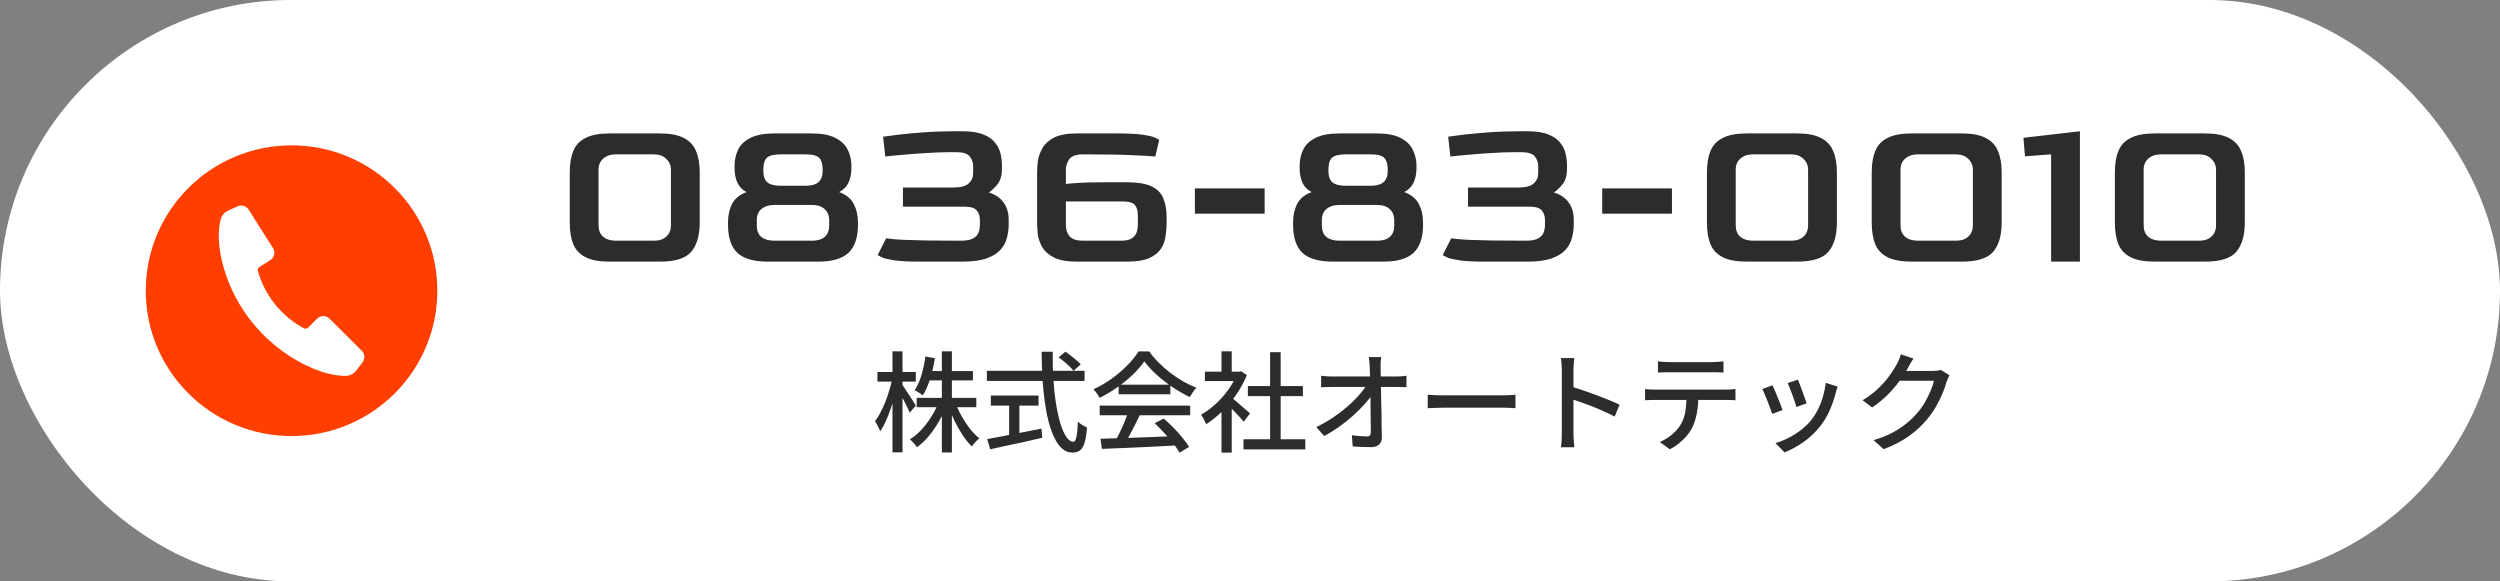
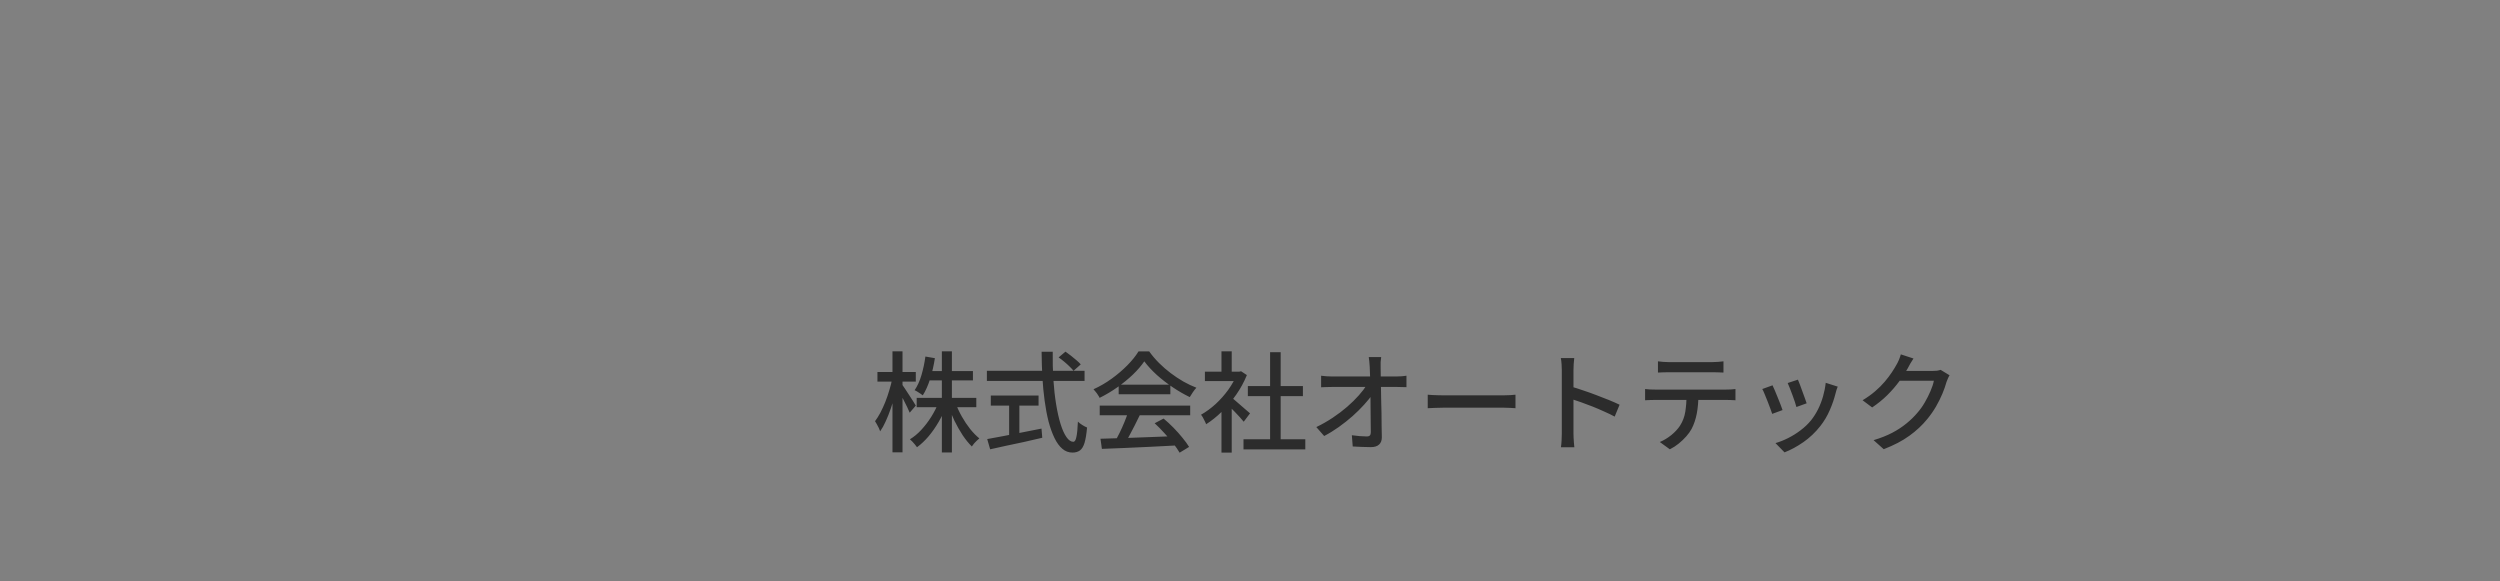
<svg xmlns="http://www.w3.org/2000/svg" width="344" height="80" viewBox="0 0 344 80" fill="none">
  <rect x="0" y="0" width="344" height="80" fill="#808080" stroke="none" />
-   <rect width="344" height="80" rx="40" fill="white" />
-   <path d="M60.175 40C60.175 42.7 59.645 45.319 58.599 47.785C57.589 50.167 56.142 52.306 54.3 54.142C52.458 55.979 50.313 57.421 47.924 58.428C45.451 59.471 42.825 60 40.116 60C37.408 60 34.782 59.471 32.309 58.428C29.92 57.421 27.775 55.979 25.933 54.142C24.091 52.306 22.644 50.167 21.634 47.785C20.589 45.319 20.058 42.7 20.058 40C20.058 37.3 20.589 34.681 21.635 32.215C22.645 29.833 24.091 27.694 25.933 25.857C27.775 24.021 29.92 22.579 32.309 21.572C34.782 20.529 37.409 20 40.116 20C42.824 20 45.451 20.529 47.924 21.572C50.313 22.579 52.458 24.021 54.3 25.858C56.142 27.695 57.589 29.833 58.599 32.215C59.645 34.681 60.175 37.3 60.175 40V40Z" fill="#FF3E00" />
-   <path d="M49.88 49.866L48.982 51.028C48.673 51.428 48.207 51.677 47.701 51.709C46.562 51.781 44.115 51.487 40.793 49.568C36.035 46.819 32.471 42.387 30.873 37.14C29.784 33.563 30.069 31.19 30.388 30.107C30.531 29.622 30.878 29.224 31.337 29.011L32.672 28.395C33.229 28.137 33.891 28.332 34.219 28.85L37.557 34.123C37.917 34.692 37.746 35.445 37.175 35.804L35.691 36.738C35.509 36.852 35.424 37.071 35.482 37.277C35.501 37.344 35.523 37.42 35.548 37.504C36.513 40.705 38.683 43.413 41.602 45.058C41.679 45.102 41.748 45.139 41.81 45.173C41.998 45.274 42.232 45.24 42.383 45.089L43.625 43.851C44.102 43.375 44.876 43.375 45.353 43.851L49.775 48.26C50.209 48.693 50.254 49.38 49.879 49.865L49.88 49.866Z" fill="white" />
-   <path d="M83.89 36C82.49 36 81.39 35.8 80.59 35.4C79.79 35 79.22 34.4 78.88 33.6C78.56 32.8 78.4 31.81 78.4 30.63V23.7C78.4 22.54 78.56 21.57 78.88 20.79C79.2 19.99 79.76 19.39 80.56 18.99C81.36 18.57 82.47 18.36 83.89 18.36H90.82C92.22 18.36 93.31 18.57 94.09 18.99C94.89 19.39 95.45 19.99 95.77 20.79C96.11 21.57 96.28 22.54 96.28 23.7V30.63C96.28 32.39 95.89 33.73 95.11 34.65C94.33 35.55 92.9 36 90.82 36H83.89ZM84.76 33.12H89.98C90.72 33.12 91.29 32.93 91.69 32.55C92.11 32.17 92.32 31.65 92.32 30.99V23.34C92.32 22.76 92.11 22.27 91.69 21.87C91.27 21.45 90.7 21.24 89.98 21.24H84.76C84.04 21.24 83.46 21.43 83.02 21.81C82.58 22.19 82.36 22.7 82.36 23.34V30.99C82.36 31.67 82.57 32.2 82.99 32.58C83.43 32.94 84.02 33.12 84.76 33.12ZM105.666 36C103.746 36 102.346 35.6 101.466 34.8C100.606 33.98 100.176 32.69 100.176 30.93V30.6C100.176 29.66 100.356 28.82 100.716 28.08C101.096 27.34 101.766 26.79 102.726 26.43C102.166 26.15 101.746 25.72 101.466 25.14C101.206 24.56 101.076 23.89 101.076 23.13V22.8C101.076 22.02 101.236 21.29 101.556 20.61C101.876 19.93 102.436 19.39 103.236 18.99C104.036 18.57 105.146 18.36 106.566 18.36H111.696C113.096 18.36 114.186 18.57 114.966 18.99C115.766 19.39 116.326 19.93 116.646 20.61C116.986 21.29 117.156 22.02 117.156 22.8V23.13C117.156 23.87 117.026 24.53 116.766 25.11C116.506 25.67 116.076 26.11 115.476 26.43C116.436 26.79 117.106 27.34 117.486 28.08C117.866 28.82 118.056 29.66 118.056 30.6V30.93C118.056 32.69 117.616 33.98 116.736 34.8C115.876 35.6 114.496 36 112.596 36H105.666ZM107.436 25.56H110.856C111.636 25.56 112.216 25.4 112.596 25.08C112.996 24.76 113.196 24.23 113.196 23.49V23.34C113.196 22.6 113.046 22.07 112.746 21.75C112.446 21.41 111.816 21.24 110.856 21.24H107.436C106.516 21.24 105.886 21.39 105.546 21.69C105.206 21.99 105.036 22.54 105.036 23.34V23.49C105.036 24.23 105.216 24.76 105.576 25.08C105.956 25.4 106.576 25.56 107.436 25.56ZM106.536 33.12H111.756C112.496 33.12 113.066 32.95 113.466 32.61C113.886 32.27 114.096 31.73 114.096 30.99V30.3C114.096 29.66 113.886 29.15 113.466 28.77C113.046 28.39 112.476 28.2 111.756 28.2H106.536C105.816 28.2 105.236 28.38 104.796 28.74C104.356 29.08 104.136 29.6 104.136 30.3V30.99C104.136 31.73 104.346 32.27 104.766 32.61C105.206 32.95 105.796 33.12 106.536 33.12ZM126.524 36C125.024 36 123.874 35.94 123.074 35.82C122.274 35.7 121.714 35.57 121.394 35.43C121.074 35.27 120.864 35.16 120.764 35.1L121.934 32.79C122.054 32.81 122.294 32.84 122.654 32.88C123.014 32.92 123.564 32.96 124.304 33C125.064 33.02 126.084 33.05 127.364 33.09C128.644 33.11 130.254 33.12 132.194 33.12C132.934 33.12 133.494 33.02 133.874 32.82C134.254 32.62 134.504 32.36 134.624 32.04C134.764 31.7 134.834 31.35 134.834 30.99V30.27C134.834 29.75 134.694 29.32 134.414 28.98C134.134 28.62 133.584 28.44 132.764 28.44H124.244V25.8H131.234C132.174 25.8 132.854 25.62 133.274 25.26C133.694 24.88 133.904 24.41 133.904 23.85V22.92C133.904 22.36 133.744 21.89 133.424 21.51C133.104 21.13 132.484 20.94 131.564 20.94H130.724C129.684 20.94 128.594 20.98 127.454 21.06C126.314 21.12 125.244 21.2 124.244 21.3C123.244 21.38 122.434 21.46 121.814 21.54L121.514 18.81C121.894 18.75 122.574 18.66 123.554 18.54C124.534 18.42 125.714 18.31 127.094 18.21C128.474 18.11 129.964 18.06 131.564 18.06H132.404C133.624 18.06 134.594 18.21 135.314 18.51C136.034 18.79 136.574 19.17 136.934 19.65C137.314 20.11 137.564 20.62 137.684 21.18C137.804 21.72 137.864 22.25 137.864 22.77V23.28C137.864 24.18 137.654 24.88 137.234 25.38C136.814 25.88 136.424 26.25 136.064 26.49C136.944 26.75 137.614 27.2 138.074 27.84C138.554 28.48 138.794 29.27 138.794 30.21V30.93C138.794 31.51 138.714 32.1 138.554 32.7C138.414 33.3 138.124 33.85 137.684 34.35C137.244 34.85 136.604 35.25 135.764 35.55C134.924 35.85 133.814 36 132.434 36H126.524ZM148.167 36C146.827 36 145.777 35.81 145.017 35.43C144.277 35.05 143.737 34.57 143.397 33.99C143.077 33.41 142.877 32.82 142.797 32.22C142.737 31.62 142.707 31.1 142.707 30.66V23.73C142.707 23.33 142.737 22.83 142.797 22.23C142.877 21.63 143.077 21.04 143.397 20.46C143.717 19.86 144.247 19.36 144.987 18.96C145.747 18.56 146.807 18.36 148.167 18.36H153.717C155.277 18.36 156.457 18.42 157.257 18.54C158.057 18.66 158.607 18.79 158.907 18.93C159.227 19.07 159.427 19.18 159.507 19.26L158.967 21.54C158.707 21.5 157.727 21.44 156.027 21.36C154.327 21.28 151.987 21.24 149.007 21.24C148.067 21.24 147.437 21.47 147.117 21.93C146.817 22.37 146.667 22.85 146.667 23.37V25.32C146.907 25.28 147.457 25.23 148.317 25.17C149.177 25.11 150.437 25.08 152.097 25.08H155.067C156.507 25.08 157.617 25.26 158.397 25.62C159.197 25.98 159.747 26.52 160.047 27.24C160.367 27.96 160.527 28.86 160.527 29.94V30.66C160.527 31.26 160.477 31.88 160.377 32.52C160.297 33.14 160.087 33.71 159.747 34.23C159.407 34.75 158.867 35.18 158.127 35.52C157.407 35.84 156.397 36 155.097 36H148.167ZM149.007 33.12H154.227C154.887 33.12 155.377 33.02 155.697 32.82C156.037 32.6 156.267 32.33 156.387 32.01C156.507 31.67 156.567 31.33 156.567 30.99V29.55C156.567 29.01 156.437 28.57 156.177 28.23C155.917 27.89 155.357 27.72 154.497 27.72H146.667V31.02C146.667 31.6 146.837 32.1 147.177 32.52C147.537 32.92 148.147 33.12 149.007 33.12ZM164.416 29.4V25.92H174.016V29.4H164.416ZM183.42 36C181.5 36 180.1 35.6 179.22 34.8C178.36 33.98 177.93 32.69 177.93 30.93V30.6C177.93 29.66 178.11 28.82 178.47 28.08C178.85 27.34 179.52 26.79 180.48 26.43C179.92 26.15 179.5 25.72 179.22 25.14C178.96 24.56 178.83 23.89 178.83 23.13V22.8C178.83 22.02 178.99 21.29 179.31 20.61C179.63 19.93 180.19 19.39 180.99 18.99C181.79 18.57 182.9 18.36 184.32 18.36H189.45C190.85 18.36 191.94 18.57 192.72 18.99C193.52 19.39 194.08 19.93 194.4 20.61C194.74 21.29 194.91 22.02 194.91 22.8V23.13C194.91 23.87 194.78 24.53 194.52 25.11C194.26 25.67 193.83 26.11 193.23 26.43C194.19 26.79 194.86 27.34 195.24 28.08C195.62 28.82 195.81 29.66 195.81 30.6V30.93C195.81 32.69 195.37 33.98 194.49 34.8C193.63 35.6 192.25 36 190.35 36H183.42ZM185.19 25.56H188.61C189.39 25.56 189.97 25.4 190.35 25.08C190.75 24.76 190.95 24.23 190.95 23.49V23.34C190.95 22.6 190.8 22.07 190.5 21.75C190.2 21.41 189.57 21.24 188.61 21.24H185.19C184.27 21.24 183.64 21.39 183.3 21.69C182.96 21.99 182.79 22.54 182.79 23.34V23.49C182.79 24.23 182.97 24.76 183.33 25.08C183.71 25.4 184.33 25.56 185.19 25.56ZM184.29 33.12H189.51C190.25 33.12 190.82 32.95 191.22 32.61C191.64 32.27 191.85 31.73 191.85 30.99V30.3C191.85 29.66 191.64 29.15 191.22 28.77C190.8 28.39 190.23 28.2 189.51 28.2H184.29C183.57 28.2 182.99 28.38 182.55 28.74C182.11 29.08 181.89 29.6 181.89 30.3V30.99C181.89 31.73 182.1 32.27 182.52 32.61C182.96 32.95 183.55 33.12 184.29 33.12ZM204.278 36C202.778 36 201.628 35.94 200.828 35.82C200.028 35.7 199.468 35.57 199.148 35.43C198.828 35.27 198.618 35.16 198.518 35.1L199.688 32.79C199.808 32.81 200.048 32.84 200.408 32.88C200.768 32.92 201.318 32.96 202.058 33C202.818 33.02 203.838 33.05 205.118 33.09C206.398 33.11 208.008 33.12 209.948 33.12C210.688 33.12 211.248 33.02 211.628 32.82C212.008 32.62 212.258 32.36 212.378 32.04C212.518 31.7 212.588 31.35 212.588 30.99V30.27C212.588 29.75 212.448 29.32 212.168 28.98C211.888 28.62 211.338 28.44 210.518 28.44H201.998V25.8H208.988C209.928 25.8 210.608 25.62 211.028 25.26C211.448 24.88 211.658 24.41 211.658 23.85V22.92C211.658 22.36 211.498 21.89 211.178 21.51C210.858 21.13 210.238 20.94 209.318 20.94H208.478C207.438 20.94 206.348 20.98 205.208 21.06C204.068 21.12 202.998 21.2 201.998 21.3C200.998 21.38 200.188 21.46 199.568 21.54L199.268 18.81C199.648 18.75 200.328 18.66 201.308 18.54C202.288 18.42 203.468 18.31 204.848 18.21C206.228 18.11 207.718 18.06 209.318 18.06H210.158C211.378 18.06 212.348 18.21 213.068 18.51C213.788 18.79 214.328 19.17 214.688 19.65C215.068 20.11 215.318 20.62 215.438 21.18C215.558 21.72 215.618 22.25 215.618 22.77V23.28C215.618 24.18 215.408 24.88 214.988 25.38C214.568 25.88 214.178 26.25 213.818 26.49C214.698 26.75 215.368 27.2 215.828 27.84C216.308 28.48 216.548 29.27 216.548 30.21V30.93C216.548 31.51 216.468 32.1 216.308 32.7C216.168 33.3 215.878 33.85 215.438 34.35C214.998 34.85 214.358 35.25 213.518 35.55C212.678 35.85 211.568 36 210.188 36H204.278ZM220.461 29.4V25.92H230.061V29.4H220.461ZM240.365 36C238.965 36 237.865 35.8 237.065 35.4C236.265 35 235.695 34.4 235.355 33.6C235.035 32.8 234.875 31.81 234.875 30.63V23.7C234.875 22.54 235.035 21.57 235.355 20.79C235.675 19.99 236.235 19.39 237.035 18.99C237.835 18.57 238.945 18.36 240.365 18.36H247.295C248.695 18.36 249.785 18.57 250.565 18.99C251.365 19.39 251.925 19.99 252.245 20.79C252.585 21.57 252.755 22.54 252.755 23.7V30.63C252.755 32.39 252.365 33.73 251.585 34.65C250.805 35.55 249.375 36 247.295 36H240.365ZM241.235 33.12H246.455C247.195 33.12 247.765 32.93 248.165 32.55C248.585 32.17 248.795 31.65 248.795 30.99V23.34C248.795 22.76 248.585 22.27 248.165 21.87C247.745 21.45 247.175 21.24 246.455 21.24H241.235C240.515 21.24 239.935 21.43 239.495 21.81C239.055 22.19 238.835 22.7 238.835 23.34V30.99C238.835 31.67 239.045 32.2 239.465 32.58C239.905 32.94 240.495 33.12 241.235 33.12ZM263.04 36C261.64 36 260.54 35.8 259.74 35.4C258.94 35 258.37 34.4 258.03 33.6C257.71 32.8 257.55 31.81 257.55 30.63V23.7C257.55 22.54 257.71 21.57 258.03 20.79C258.35 19.99 258.91 19.39 259.71 18.99C260.51 18.57 261.62 18.36 263.04 18.36H269.97C271.37 18.36 272.46 18.57 273.24 18.99C274.04 19.39 274.6 19.99 274.92 20.79C275.26 21.57 275.43 22.54 275.43 23.7V30.63C275.43 32.39 275.04 33.73 274.26 34.65C273.48 35.55 272.05 36 269.97 36H263.04ZM263.91 33.12H269.13C269.87 33.12 270.44 32.93 270.84 32.55C271.26 32.17 271.47 31.65 271.47 30.99V23.34C271.47 22.76 271.26 22.27 270.84 21.87C270.42 21.45 269.85 21.24 269.13 21.24H263.91C263.19 21.24 262.61 21.43 262.17 21.81C261.73 22.19 261.51 22.7 261.51 23.34V30.99C261.51 31.67 261.72 32.2 262.14 32.58C262.58 32.94 263.17 33.12 263.91 33.12ZM282.236 36V21.24L278.636 21.51L278.426 18.96L286.196 18.06V36H282.236ZM296.497 36C295.097 36 293.997 35.8 293.197 35.4C292.397 35 291.827 34.4 291.487 33.6C291.167 32.8 291.007 31.81 291.007 30.63V23.7C291.007 22.54 291.167 21.57 291.487 20.79C291.807 19.99 292.367 19.39 293.167 18.99C293.967 18.57 295.077 18.36 296.497 18.36H303.427C304.827 18.36 305.917 18.57 306.697 18.99C307.497 19.39 308.057 19.99 308.377 20.79C308.717 21.57 308.887 22.54 308.887 23.7V30.63C308.887 32.39 308.497 33.73 307.717 34.65C306.937 35.55 305.507 36 303.427 36H296.497ZM297.367 33.12H302.587C303.327 33.12 303.897 32.93 304.297 32.55C304.717 32.17 304.927 31.65 304.927 30.99V23.34C304.927 22.76 304.717 22.27 304.297 21.87C303.877 21.45 303.307 21.24 302.587 21.24H297.367C296.647 21.24 296.067 21.43 295.627 21.81C295.187 22.19 294.967 22.7 294.967 23.34V30.99C294.967 31.67 295.177 32.2 295.597 32.58C296.037 32.94 296.627 33.12 297.367 33.12Z" fill="#2C2C2C" />
  <path d="M126.135 54.745H134.34V56.035H126.135V54.745ZM127.62 51.055H133.875V52.345H127.62V51.055ZM129.6 48.34H130.98V62.26H129.6V48.34ZM129.135 55.39L130.26 55.735C129.97 56.515 129.61 57.275 129.18 58.015C128.76 58.745 128.295 59.415 127.785 60.025C127.275 60.625 126.74 61.13 126.18 61.54C126.1 61.43 126.005 61.305 125.895 61.165C125.785 61.025 125.67 60.895 125.55 60.775C125.43 60.645 125.315 60.535 125.205 60.445C125.755 60.115 126.275 59.685 126.765 59.155C127.265 58.615 127.72 58.02 128.13 57.37C128.54 56.72 128.875 56.06 129.135 55.39ZM131.49 55.465C131.71 56.075 131.995 56.69 132.345 57.31C132.695 57.93 133.075 58.5 133.485 59.02C133.905 59.54 134.33 59.975 134.76 60.325C134.65 60.405 134.53 60.51 134.4 60.64C134.27 60.76 134.145 60.89 134.025 61.03C133.905 61.17 133.805 61.305 133.725 61.435C133.295 61.015 132.875 60.5 132.465 59.89C132.065 59.28 131.69 58.62 131.34 57.91C131 57.2 130.71 56.49 130.47 55.78L131.49 55.465ZM127.335 49.06L128.64 49.285C128.49 50.265 128.275 51.205 127.995 52.105C127.715 53.005 127.375 53.77 126.975 54.4C126.895 54.33 126.785 54.25 126.645 54.16C126.515 54.07 126.375 53.98 126.225 53.89C126.085 53.8 125.96 53.735 125.85 53.695C126.24 53.125 126.555 52.43 126.795 51.61C127.035 50.79 127.215 49.94 127.335 49.06ZM120.735 51.19H126.015V52.51H120.735V51.19ZM122.805 48.34H124.185V62.245H122.805V48.34ZM122.775 52.105L123.585 52.42C123.465 53.03 123.32 53.66 123.15 54.31C122.98 54.96 122.785 55.6 122.565 56.23C122.355 56.85 122.125 57.43 121.875 57.97C121.635 58.51 121.38 58.97 121.11 59.35C121.07 59.22 121.01 59.07 120.93 58.9C120.85 58.72 120.76 58.55 120.66 58.39C120.57 58.22 120.485 58.075 120.405 57.955C120.655 57.625 120.9 57.235 121.14 56.785C121.38 56.325 121.605 55.835 121.815 55.315C122.025 54.785 122.21 54.245 122.37 53.695C122.54 53.145 122.675 52.615 122.775 52.105ZM124.125 52.9C124.215 53.01 124.345 53.2 124.515 53.47C124.695 53.73 124.885 54.02 125.085 54.34C125.295 54.66 125.485 54.955 125.655 55.225C125.825 55.495 125.945 55.69 126.015 55.81L125.175 56.785C125.095 56.575 124.98 56.32 124.83 56.02C124.68 55.71 124.52 55.39 124.35 55.06C124.18 54.72 124.015 54.405 123.855 54.115C123.695 53.825 123.565 53.59 123.465 53.41L124.125 52.9ZM145.665 49.18L146.61 48.385C146.86 48.555 147.115 48.745 147.375 48.955C147.645 49.165 147.9 49.375 148.14 49.585C148.38 49.785 148.57 49.97 148.71 50.14L147.72 51.025C147.58 50.845 147.395 50.645 147.165 50.425C146.945 50.205 146.7 49.985 146.43 49.765C146.17 49.545 145.915 49.35 145.665 49.18ZM135.795 51.025H149.235V52.42H135.795V51.025ZM136.335 54.43H142.905V55.81H136.335V54.43ZM138.855 55.195H140.265V60.43H138.855V55.195ZM135.84 60.415C136.44 60.305 137.145 60.175 137.955 60.025C138.775 59.865 139.645 59.695 140.565 59.515C141.485 59.335 142.4 59.155 143.31 58.975L143.415 60.235C142.585 60.435 141.74 60.63 140.88 60.82C140.02 61 139.195 61.175 138.405 61.345C137.615 61.525 136.895 61.685 136.245 61.825L135.84 60.415ZM143.325 48.4H144.855C144.835 49.72 144.865 50.995 144.945 52.225C145.025 53.445 145.15 54.575 145.32 55.615C145.49 56.655 145.695 57.565 145.935 58.345C146.175 59.115 146.445 59.715 146.745 60.145C147.045 60.575 147.36 60.79 147.69 60.79C147.88 60.79 148.02 60.57 148.11 60.13C148.21 59.69 148.28 58.985 148.32 58.015C148.48 58.175 148.68 58.33 148.92 58.48C149.16 58.63 149.38 58.745 149.58 58.825C149.5 59.725 149.385 60.425 149.235 60.925C149.085 61.425 148.875 61.775 148.605 61.975C148.335 62.175 147.99 62.275 147.57 62.275C147.05 62.275 146.585 62.1 146.175 61.75C145.765 61.4 145.405 60.905 145.095 60.265C144.785 59.625 144.515 58.875 144.285 58.015C144.065 57.145 143.885 56.195 143.745 55.165C143.605 54.135 143.5 53.05 143.43 51.91C143.37 50.76 143.335 49.59 143.325 48.4ZM151.425 60.37C152.315 60.35 153.34 60.32 154.5 60.28C155.67 60.24 156.905 60.195 158.205 60.145C159.515 60.095 160.815 60.045 162.105 59.995L162.045 61.285C160.805 61.355 159.55 61.42 158.28 61.48C157.02 61.54 155.815 61.595 154.665 61.645C153.525 61.695 152.51 61.735 151.62 61.765L151.425 60.37ZM151.32 55.81H163.77V57.145H151.32V55.81ZM153.93 52.93H161.04V54.25H153.93V52.93ZM155.235 56.68L156.84 57.115C156.61 57.595 156.365 58.09 156.105 58.6C155.855 59.1 155.6 59.585 155.34 60.055C155.08 60.515 154.835 60.93 154.605 61.3L153.345 60.88C153.575 60.49 153.81 60.055 154.05 59.575C154.29 59.085 154.515 58.585 154.725 58.075C154.935 57.565 155.105 57.1 155.235 56.68ZM158.88 58.24L160.11 57.595C160.57 57.975 161.025 58.395 161.475 58.855C161.925 59.315 162.335 59.775 162.705 60.235C163.085 60.695 163.39 61.115 163.62 61.495L162.315 62.29C162.095 61.91 161.8 61.48 161.43 61C161.06 60.53 160.65 60.055 160.2 59.575C159.76 59.085 159.32 58.64 158.88 58.24ZM157.455 49.72C157.055 50.31 156.535 50.915 155.895 51.535C155.255 52.145 154.54 52.73 153.75 53.29C152.97 53.84 152.155 54.325 151.305 54.745C151.255 54.625 151.18 54.495 151.08 54.355C150.99 54.205 150.89 54.065 150.78 53.935C150.67 53.795 150.565 53.67 150.465 53.56C151.335 53.17 152.17 52.685 152.97 52.105C153.77 51.525 154.49 50.91 155.13 50.26C155.77 49.61 156.28 48.975 156.66 48.355H158.13C158.53 48.915 158.98 49.445 159.48 49.945C159.98 50.445 160.515 50.91 161.085 51.34C161.655 51.77 162.235 52.155 162.825 52.495C163.425 52.835 164.025 53.12 164.625 53.35C164.455 53.53 164.29 53.74 164.13 53.98C163.98 54.21 163.84 54.43 163.71 54.64C162.94 54.27 162.16 53.82 161.37 53.29C160.58 52.76 159.845 52.19 159.165 51.58C158.485 50.96 157.915 50.34 157.455 49.72ZM171.105 60.445H179.61V61.84H171.105V60.445ZM171.705 53.125H179.28V54.505H171.705V53.125ZM174.765 48.46H176.22V61.12H174.765V48.46ZM165.795 51.145H170.745V52.435H165.795V51.145ZM168.075 55.9L169.485 54.22V62.275H168.075V55.9ZM168.075 48.34H169.485V51.76H168.075V48.34ZM169.335 54.61C169.475 54.7 169.665 54.85 169.905 55.06C170.155 55.27 170.42 55.5 170.7 55.75C170.99 55.99 171.25 56.215 171.48 56.425C171.72 56.625 171.895 56.775 172.005 56.875L171.135 58.03C170.995 57.85 170.815 57.64 170.595 57.4C170.375 57.15 170.135 56.895 169.875 56.635C169.625 56.375 169.38 56.13 169.14 55.9C168.91 55.66 168.715 55.47 168.555 55.33L169.335 54.61ZM170.235 51.145H170.505L170.775 51.085L171.57 51.61C171.19 52.55 170.7 53.45 170.1 54.31C169.5 55.17 168.84 55.95 168.12 56.65C167.41 57.34 166.69 57.915 165.96 58.375C165.92 58.245 165.855 58.095 165.765 57.925C165.685 57.755 165.6 57.59 165.51 57.43C165.42 57.27 165.335 57.15 165.255 57.07C165.945 56.68 166.615 56.19 167.265 55.6C167.915 55 168.5 54.34 169.02 53.62C169.54 52.89 169.945 52.155 170.235 51.415V51.145ZM190.05 49.135C190.02 49.355 189.995 49.585 189.975 49.825C189.965 50.055 189.965 50.28 189.975 50.5C189.975 50.84 189.98 51.245 189.99 51.715C190 52.185 190.01 52.705 190.02 53.275C190.03 53.835 190.04 54.42 190.05 55.03C190.07 55.63 190.085 56.235 190.095 56.845C190.105 57.445 190.11 58.03 190.11 58.6C190.12 59.17 190.13 59.695 190.14 60.175C190.14 60.605 190.015 60.935 189.765 61.165C189.515 61.405 189.135 61.525 188.625 61.525C188.215 61.525 187.795 61.515 187.365 61.495C186.945 61.475 186.535 61.455 186.135 61.435L186.015 59.89C186.365 59.94 186.725 59.98 187.095 60.01C187.475 60.04 187.8 60.055 188.07 60.055C188.28 60.055 188.425 60.005 188.505 59.905C188.585 59.805 188.625 59.655 188.625 59.455C188.625 59.095 188.62 58.675 188.61 58.195C188.61 57.715 188.605 57.2 188.595 56.65C188.595 56.09 188.59 55.525 188.58 54.955C188.58 54.375 188.575 53.81 188.565 53.26C188.555 52.71 188.54 52.2 188.52 51.73C188.51 51.25 188.495 50.84 188.475 50.5C188.465 50.2 188.445 49.94 188.415 49.72C188.395 49.5 188.37 49.305 188.34 49.135H190.05ZM181.785 51.7C181.995 51.73 182.235 51.755 182.505 51.775C182.785 51.795 183.045 51.805 183.285 51.805C183.415 51.805 183.655 51.805 184.005 51.805C184.365 51.805 184.795 51.805 185.295 51.805C185.795 51.805 186.33 51.805 186.9 51.805C187.48 51.805 188.055 51.805 188.625 51.805C189.195 51.805 189.725 51.805 190.215 51.805C190.705 51.805 191.12 51.805 191.46 51.805C191.81 51.805 192.035 51.805 192.135 51.805C192.355 51.805 192.605 51.795 192.885 51.775C193.165 51.745 193.38 51.72 193.53 51.7V53.275C193.33 53.265 193.105 53.26 192.855 53.26C192.615 53.25 192.4 53.245 192.21 53.245C192.11 53.245 191.89 53.245 191.55 53.245C191.21 53.245 190.79 53.245 190.29 53.245C189.79 53.245 189.25 53.245 188.67 53.245C188.09 53.245 187.505 53.245 186.915 53.245C186.335 53.245 185.79 53.245 185.28 53.245C184.78 53.245 184.355 53.245 184.005 53.245C183.655 53.245 183.425 53.245 183.315 53.245C183.055 53.245 182.795 53.25 182.535 53.26C182.275 53.26 182.025 53.27 181.785 53.29V51.7ZM181.125 58.765C181.915 58.385 182.67 57.955 183.39 57.475C184.11 56.995 184.77 56.495 185.37 55.975C185.98 55.445 186.515 54.92 186.975 54.4C187.435 53.88 187.805 53.395 188.085 52.945H188.85L188.865 54.22C188.575 54.67 188.19 55.155 187.71 55.675C187.24 56.195 186.71 56.72 186.12 57.25C185.53 57.77 184.9 58.27 184.23 58.75C183.57 59.22 182.895 59.635 182.205 59.995L181.125 58.765ZM196.455 54.31C196.625 54.32 196.83 54.335 197.07 54.355C197.32 54.365 197.585 54.375 197.865 54.385C198.155 54.395 198.43 54.4 198.69 54.4C198.89 54.4 199.165 54.4 199.515 54.4C199.865 54.4 200.26 54.4 200.7 54.4C201.15 54.4 201.62 54.4 202.11 54.4C202.6 54.4 203.085 54.4 203.565 54.4C204.055 54.4 204.515 54.4 204.945 54.4C205.375 54.4 205.755 54.4 206.085 54.4C206.415 54.4 206.67 54.4 206.85 54.4C207.21 54.4 207.535 54.39 207.825 54.37C208.115 54.34 208.35 54.32 208.53 54.31V56.17C208.36 56.16 208.12 56.145 207.81 56.125C207.5 56.105 207.18 56.095 206.85 56.095C206.68 56.095 206.425 56.095 206.085 56.095C205.755 56.095 205.375 56.095 204.945 56.095C204.515 56.095 204.055 56.095 203.565 56.095C203.085 56.095 202.6 56.095 202.11 56.095C201.62 56.095 201.15 56.095 200.7 56.095C200.26 56.095 199.865 56.095 199.515 56.095C199.165 56.095 198.89 56.095 198.69 56.095C198.28 56.095 197.87 56.105 197.46 56.125C197.05 56.135 196.715 56.15 196.455 56.17V54.31ZM214.905 59.62C214.905 59.46 214.905 59.17 214.905 58.75C214.905 58.32 214.905 57.815 214.905 57.235C214.905 56.645 214.905 56.035 214.905 55.405C214.905 54.765 214.905 54.145 214.905 53.545C214.905 52.945 214.905 52.415 214.905 51.955C214.905 51.495 214.905 51.16 214.905 50.95C214.905 50.71 214.895 50.435 214.875 50.125C214.855 49.805 214.82 49.52 214.77 49.27H216.615C216.595 49.51 216.57 49.785 216.54 50.095C216.52 50.405 216.51 50.69 216.51 50.95C216.51 51.29 216.51 51.72 216.51 52.24C216.51 52.75 216.51 53.305 216.51 53.905C216.51 54.505 216.51 55.11 216.51 55.72C216.51 56.33 216.51 56.905 216.51 57.445C216.51 57.975 216.51 58.435 216.51 58.825C216.51 59.215 216.51 59.48 216.51 59.62C216.51 59.78 216.515 59.975 216.525 60.205C216.535 60.435 216.55 60.67 216.57 60.91C216.59 61.14 216.61 61.35 216.63 61.54H214.785C214.825 61.28 214.855 60.97 214.875 60.61C214.895 60.24 214.905 59.91 214.905 59.62ZM216.165 53.185C216.655 53.325 217.205 53.5 217.815 53.71C218.425 53.91 219.04 54.13 219.66 54.37C220.28 54.6 220.87 54.83 221.43 55.06C221.99 55.29 222.465 55.5 222.855 55.69L222.18 57.325C221.76 57.095 221.285 56.865 220.755 56.635C220.235 56.395 219.7 56.165 219.15 55.945C218.6 55.725 218.065 55.525 217.545 55.345C217.035 55.165 216.575 55.01 216.165 54.88V53.185ZM228.135 49.72C228.365 49.75 228.605 49.775 228.855 49.795C229.105 49.815 229.35 49.825 229.59 49.825C229.78 49.825 230.075 49.825 230.475 49.825C230.885 49.825 231.345 49.825 231.855 49.825C232.375 49.825 232.895 49.825 233.415 49.825C233.935 49.825 234.395 49.825 234.795 49.825C235.195 49.825 235.48 49.825 235.65 49.825C235.88 49.825 236.125 49.815 236.385 49.795C236.655 49.775 236.91 49.75 237.15 49.72V51.265C236.91 51.245 236.66 51.235 236.4 51.235C236.14 51.225 235.89 51.22 235.65 51.22C235.48 51.22 235.195 51.22 234.795 51.22C234.395 51.22 233.935 51.22 233.415 51.22C232.905 51.22 232.39 51.22 231.87 51.22C231.36 51.22 230.9 51.22 230.49 51.22C230.08 51.22 229.785 51.22 229.605 51.22C229.355 51.22 229.1 51.225 228.84 51.235C228.58 51.235 228.345 51.245 228.135 51.265V49.72ZM226.365 53.53C226.575 53.55 226.795 53.57 227.025 53.59C227.265 53.6 227.5 53.605 227.73 53.605C227.85 53.605 228.105 53.605 228.495 53.605C228.885 53.605 229.355 53.605 229.905 53.605C230.465 53.605 231.06 53.605 231.69 53.605C232.33 53.605 232.97 53.605 233.61 53.605C234.25 53.605 234.845 53.605 235.395 53.605C235.945 53.605 236.41 53.605 236.79 53.605C237.18 53.605 237.43 53.605 237.54 53.605C237.7 53.605 237.905 53.6 238.155 53.59C238.405 53.57 238.62 53.55 238.8 53.53V55.075C238.63 55.055 238.425 55.045 238.185 55.045C237.955 55.035 237.74 55.03 237.54 55.03C237.43 55.03 237.18 55.03 236.79 55.03C236.41 55.03 235.945 55.03 235.395 55.03C234.845 55.03 234.25 55.03 233.61 55.03C232.97 55.03 232.33 55.03 231.69 55.03C231.06 55.03 230.465 55.03 229.905 55.03C229.355 55.03 228.885 55.03 228.495 55.03C228.105 55.03 227.85 55.03 227.73 55.03C227.5 55.03 227.265 55.035 227.025 55.045C226.785 55.045 226.565 55.055 226.365 55.075V53.53ZM233.7 54.325C233.7 55.275 233.625 56.14 233.475 56.92C233.325 57.7 233.085 58.405 232.755 59.035C232.575 59.365 232.33 59.705 232.02 60.055C231.72 60.395 231.38 60.72 231 61.03C230.62 61.34 230.21 61.605 229.77 61.825L228.39 60.82C228.94 60.59 229.465 60.275 229.965 59.875C230.465 59.465 230.865 59.035 231.165 58.585C231.545 57.995 231.79 57.345 231.9 56.635C232.01 55.915 232.07 55.145 232.08 54.325H233.7ZM247.395 52.24C247.465 52.39 247.555 52.615 247.665 52.915C247.775 53.205 247.89 53.52 248.01 53.86C248.14 54.19 248.255 54.505 248.355 54.805C248.465 55.105 248.545 55.335 248.595 55.495L247.185 56.005C247.145 55.825 247.075 55.59 246.975 55.3C246.875 55 246.765 54.69 246.645 54.37C246.525 54.04 246.405 53.725 246.285 53.425C246.175 53.125 246.075 52.885 245.985 52.705L247.395 52.24ZM252.87 53.2C252.8 53.39 252.74 53.555 252.69 53.695C252.65 53.835 252.615 53.965 252.585 54.085C252.385 54.885 252.115 55.67 251.775 56.44C251.445 57.21 251.015 57.935 250.485 58.615C249.795 59.495 249.01 60.24 248.13 60.85C247.26 61.45 246.4 61.915 245.55 62.245L244.305 60.97C244.865 60.81 245.445 60.58 246.045 60.28C246.645 59.98 247.22 59.62 247.77 59.2C248.33 58.78 248.815 58.315 249.225 57.805C249.565 57.375 249.875 56.885 250.155 56.335C250.435 55.775 250.665 55.185 250.845 54.565C251.025 53.935 251.15 53.305 251.22 52.675L252.87 53.2ZM243.9 53.02C243.99 53.19 244.095 53.425 244.215 53.725C244.345 54.015 244.475 54.33 244.605 54.67C244.745 55.01 244.875 55.335 244.995 55.645C245.115 55.955 245.21 56.215 245.28 56.425L243.855 56.95C243.795 56.76 243.705 56.505 243.585 56.185C243.465 55.855 243.335 55.515 243.195 55.165C243.065 54.815 242.935 54.495 242.805 54.205C242.685 53.905 242.58 53.68 242.49 53.53L243.9 53.02ZM268.26 51.64C268.18 51.76 268.105 51.905 268.035 52.075C267.965 52.245 267.9 52.405 267.84 52.555C267.71 53.035 267.525 53.565 267.285 54.145C267.045 54.725 266.75 55.32 266.4 55.93C266.05 56.53 265.65 57.105 265.2 57.655C264.51 58.505 263.685 59.275 262.725 59.965C261.775 60.655 260.6 61.27 259.2 61.81L257.805 60.565C258.775 60.275 259.625 59.94 260.355 59.56C261.095 59.17 261.745 58.745 262.305 58.285C262.875 57.825 263.38 57.335 263.82 56.815C264.2 56.385 264.54 55.91 264.84 55.39C265.15 54.86 265.415 54.335 265.635 53.815C265.865 53.285 266.02 52.81 266.1 52.39H260.76L261.33 51.04C261.46 51.04 261.68 51.04 261.99 51.04C262.31 51.04 262.67 51.04 263.07 51.04C263.48 51.04 263.88 51.04 264.27 51.04C264.67 51.04 265.015 51.04 265.305 51.04C265.605 51.04 265.805 51.04 265.905 51.04C266.115 51.04 266.32 51.03 266.52 51.01C266.72 50.98 266.89 50.94 267.03 50.89L268.26 51.64ZM263.295 49.33C263.145 49.55 262.995 49.79 262.845 50.05C262.705 50.31 262.595 50.515 262.515 50.665C262.205 51.235 261.81 51.84 261.33 52.48C260.86 53.12 260.315 53.75 259.695 54.37C259.075 54.98 258.38 55.545 257.61 56.065L256.29 55.075C256.94 54.685 257.52 54.27 258.03 53.83C258.54 53.39 258.98 52.95 259.35 52.51C259.73 52.06 260.055 51.63 260.325 51.22C260.595 50.81 260.82 50.44 261 50.11C261.09 49.96 261.19 49.755 261.3 49.495C261.41 49.225 261.495 48.98 261.555 48.76L263.295 49.33Z" fill="#2C2C2C" />
</svg>